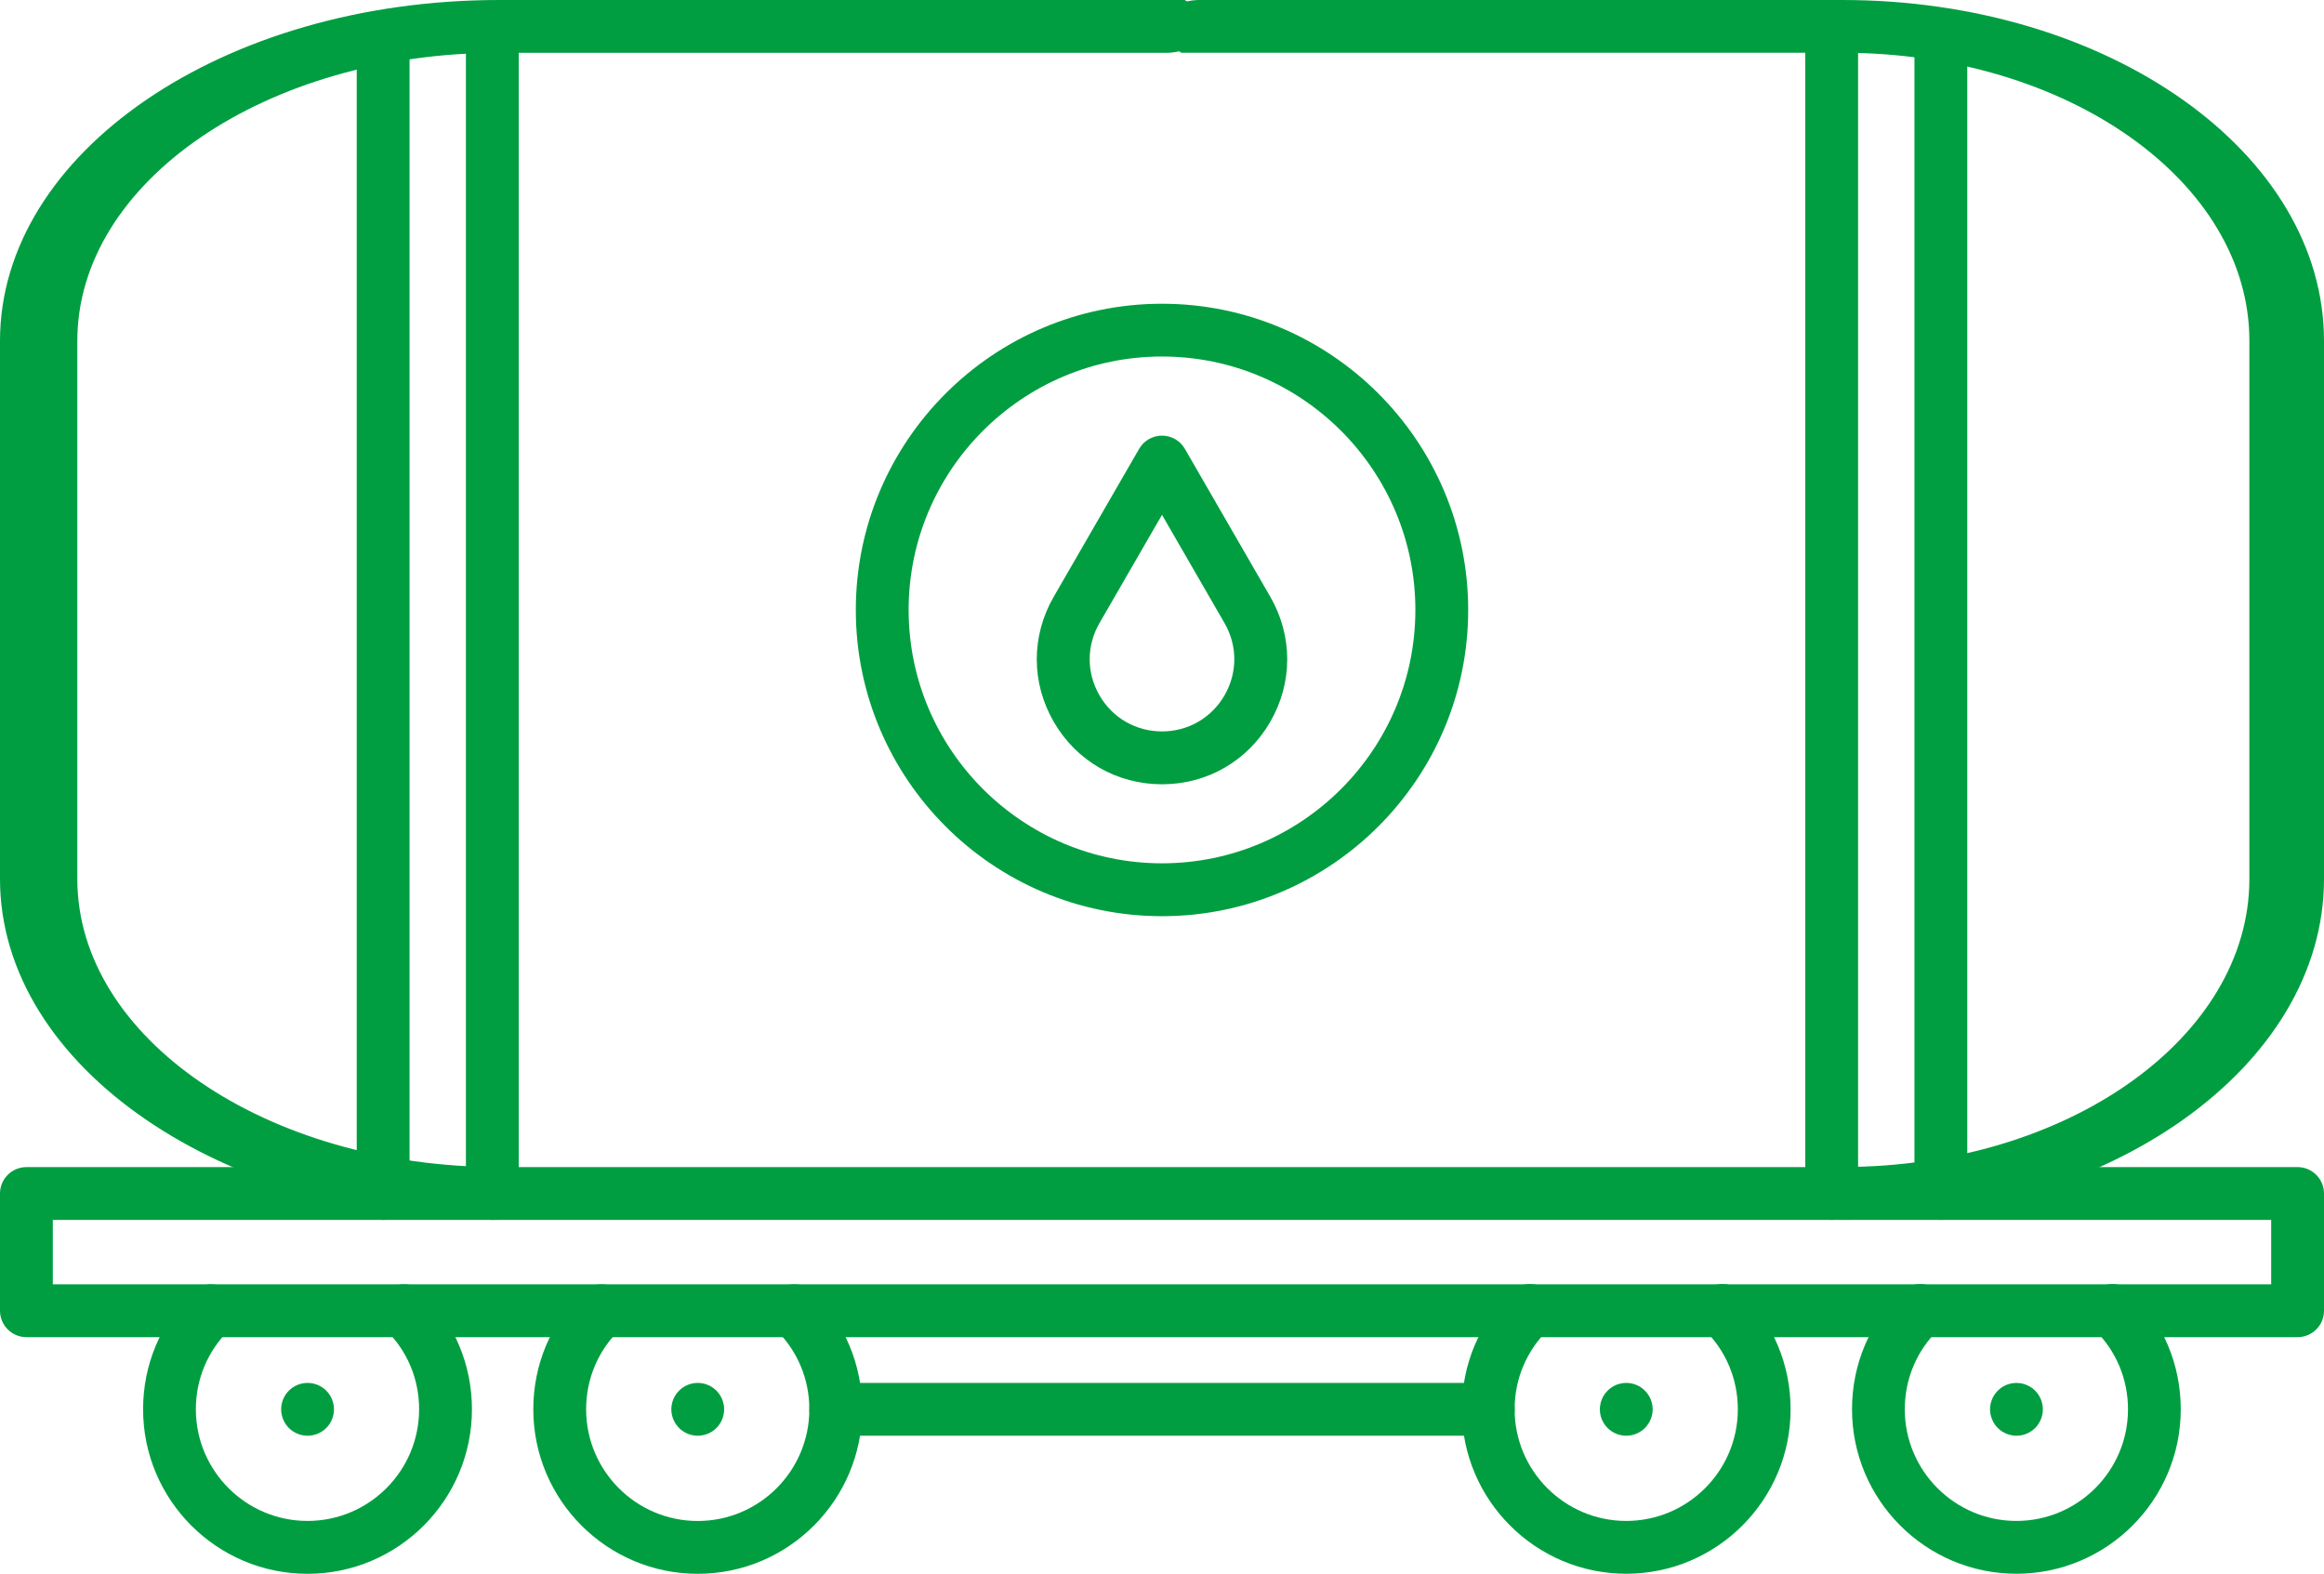
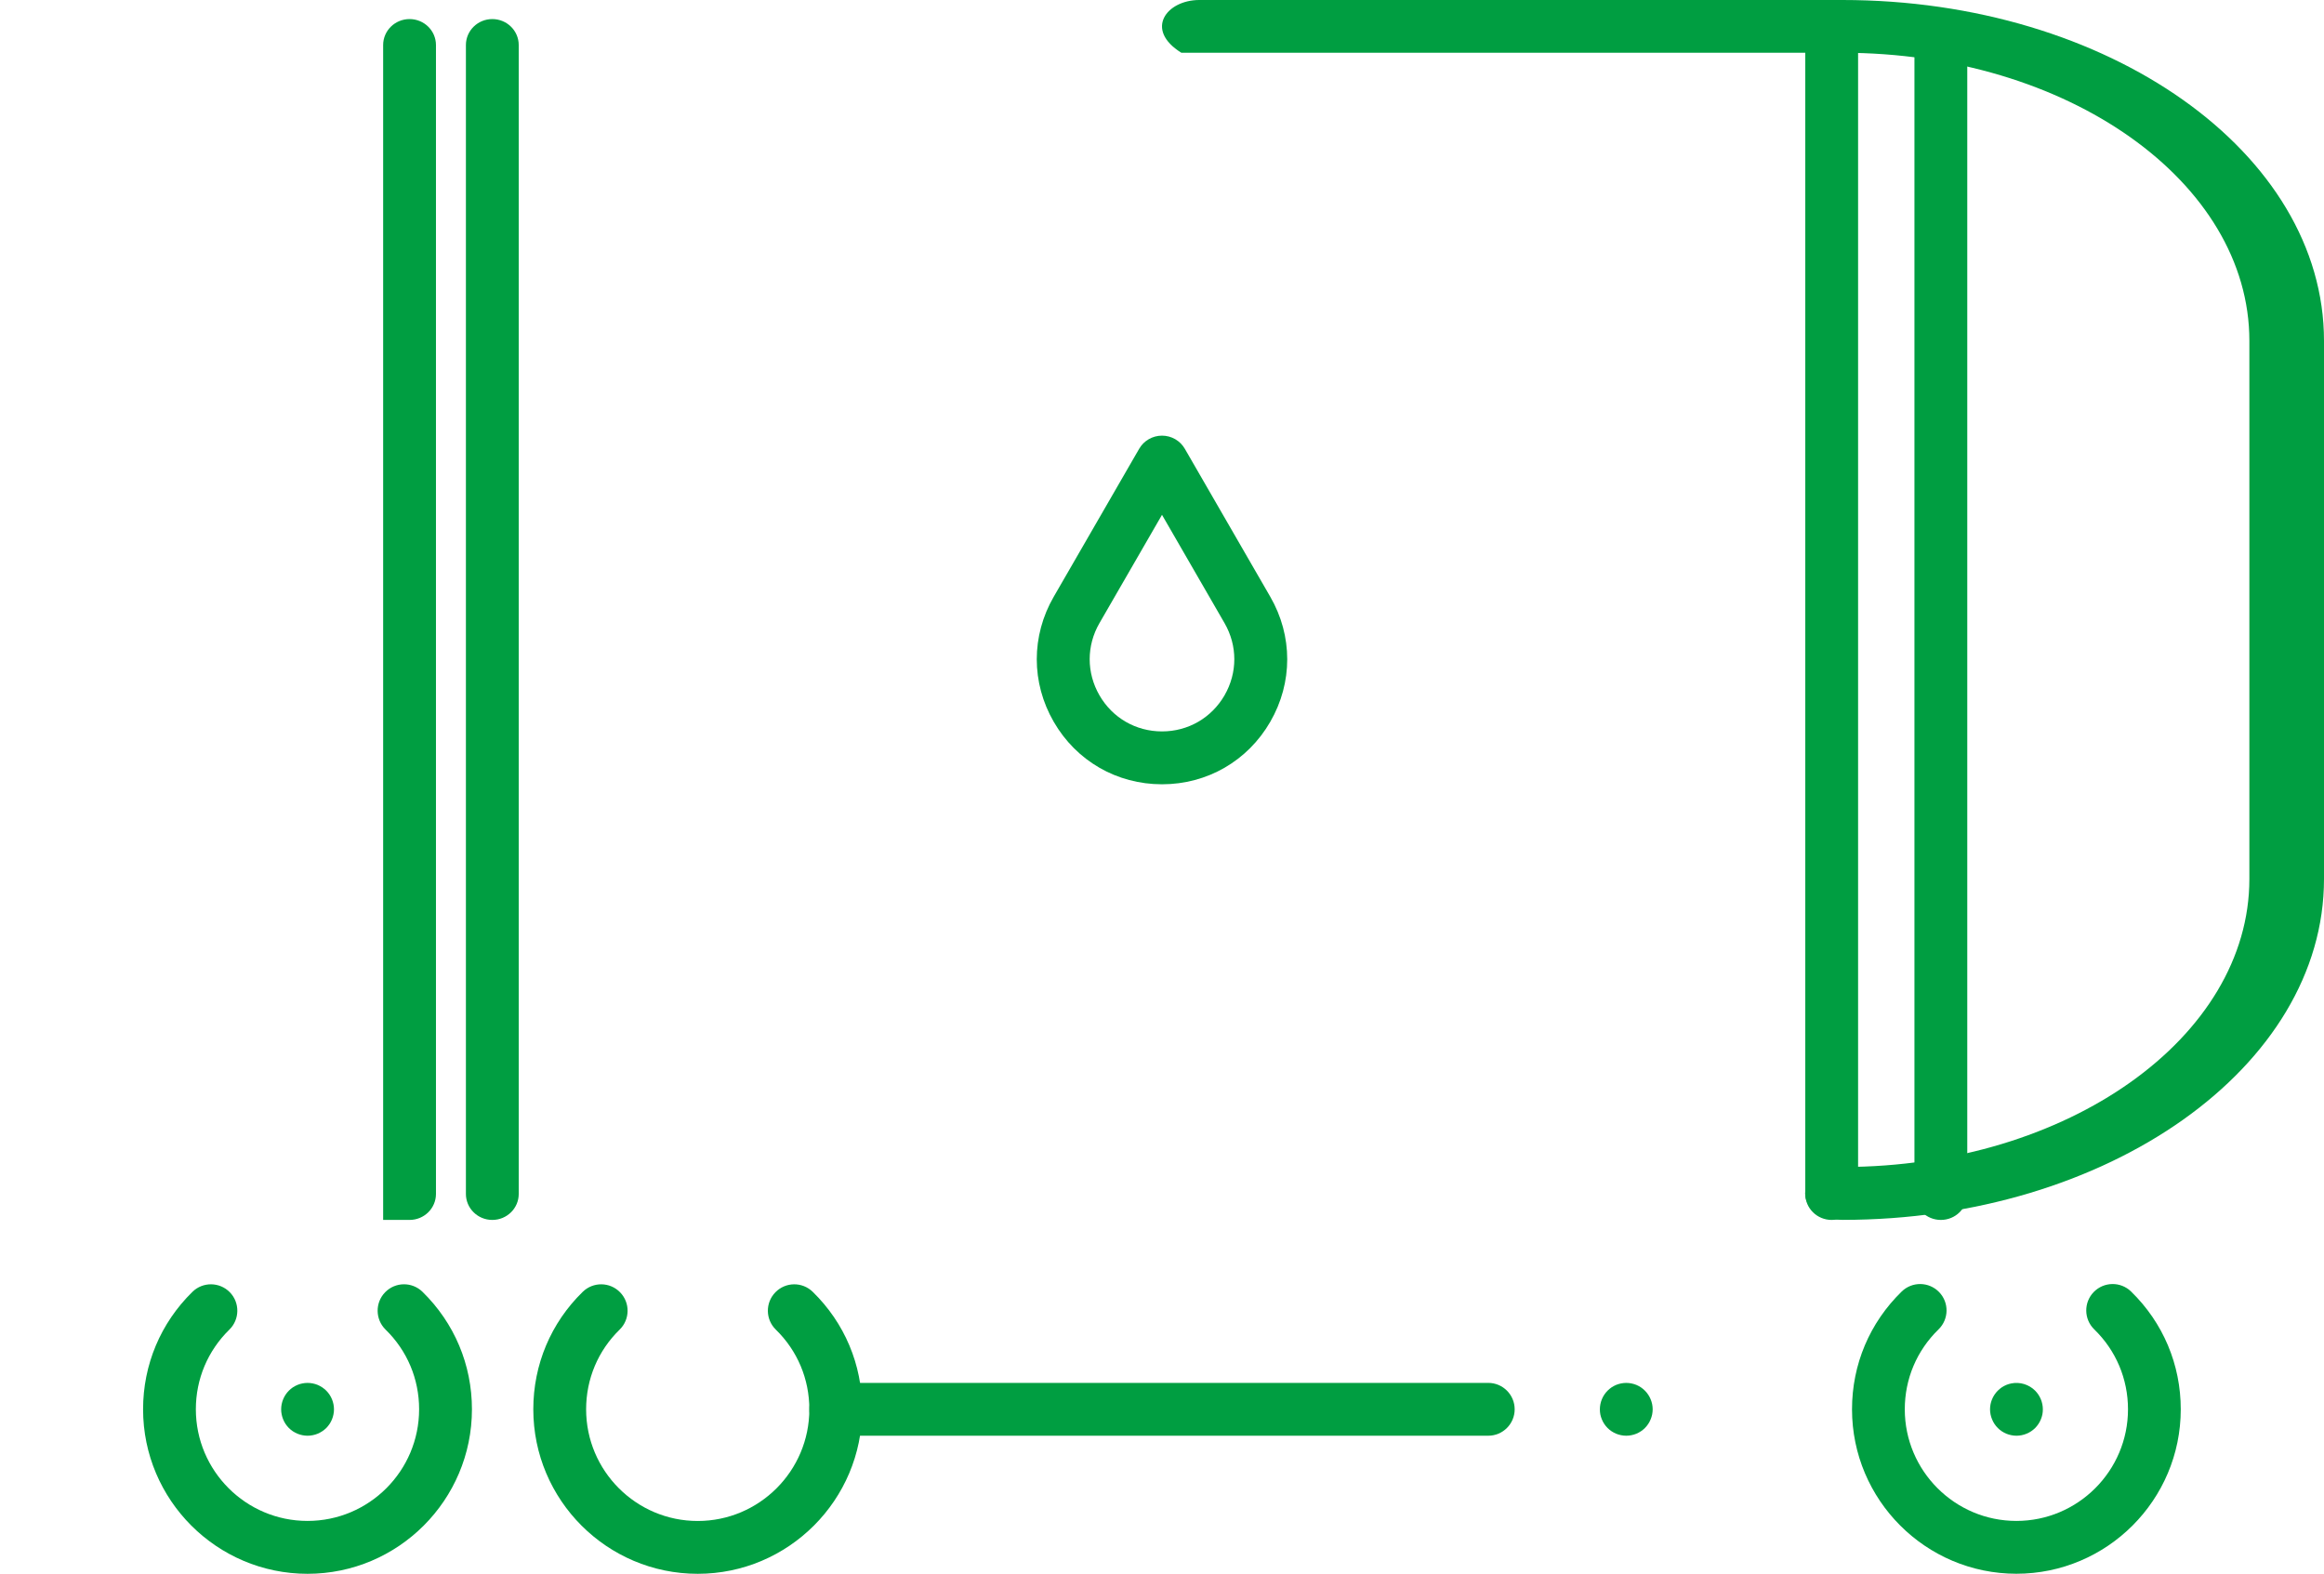
<svg xmlns="http://www.w3.org/2000/svg" id="Layer_1" data-name="Layer 1" width="440" height="297.93" viewBox="0 0 440 297.93">
  <defs>
    <style>
      .cls-1 {
        fill: #009e41;
        stroke-width: 0px;
      }
    </style>
  </defs>
  <path class="cls-1" d="M348.83,230.93c-4.15,0-7.46-2.53-7.03-5.53.37-2.57,3.62-4.47,7.27-4.48,42.37-.09,76.8-24.52,76.8-54.53v-101.87c0-30.12-34.49-54.53-77.04-54.53h-125.16C216.58,5.59,220.9,0,227.06,0h121.76C399.18,0,440,28.89,440,64.53v101.87c0,35.58-40.9,64.53-91.17,64.53Z" />
-   <path class="cls-1" d="M94.17,230.93c-51.96-.13-94.17-29.03-94.17-64.53v-101.87C0,28.89,42.32,0,94.53,0h129.77c7.36,4.41,2.88,10-3.52,10h-126.25c-44.12,0-79.89,24.41-79.89,54.53v101.87c0,30.07,35.84,54.53,79.89,54.53,4.27,0,7.68,2.49,7.3,5.46-.34,2.62-3.8,4.55-7.66,4.54Z" />
  <g>
    <path class="cls-1" d="M220,148.47c-8.56,0-16.22-4.42-20.5-11.83-4.28-7.41-4.28-16.26,0-23.67l16.17-28c.89-1.55,2.54-2.5,4.33-2.5s3.44.95,4.33,2.5l16.17,28c4.28,7.41,4.28,16.26,0,23.67-4.28,7.41-11.94,11.83-20.49,11.83h0ZM220,97.46l-11.84,20.5c-2.47,4.28-2.47,9.39,0,13.67,2.47,4.28,6.9,6.83,11.84,6.83s9.36-2.55,11.84-6.83c2.47-4.28,2.47-9.39,0-13.67l-11.84-20.5Z" />
-     <path class="cls-1" d="M220,173.44c-31.97,0-57.97-26.01-57.97-57.97s26.01-57.97,57.97-57.97,57.97,26.01,57.97,57.97-26.01,57.97-57.97,57.97ZM220,67.49c-26.45,0-47.97,21.52-47.97,47.97s21.52,47.97,47.97,47.97,47.97-21.52,47.97-47.97-21.52-47.97-47.97-47.97Z" />
  </g>
  <g>
    <g>
-       <path class="cls-1" d="M72.54,230.94c-2.76,0-5-2.2-5-4.92V8.53c0-2.72,2.24-4.92,5-4.92s5,2.2,5,4.92v217.49c0,2.72-2.24,4.92-5,4.92Z" />
+       <path class="cls-1" d="M72.54,230.94V8.53c0-2.72,2.24-4.92,5-4.92s5,2.2,5,4.92v217.49c0,2.72-2.24,4.92-5,4.92Z" />
      <path class="cls-1" d="M93.21,230.94c-2.76,0-5-2.2-5-4.92V8.53c0-2.72,2.24-4.92,5-4.92s5,2.2,5,4.92v217.49c0,2.72-2.24,4.92-5,4.92Z" />
    </g>
    <g>
      <path class="cls-1" d="M346.79,230.94c-2.76,0-5-2.2-5-4.92V8.53c0-2.72,2.24-4.92,5-4.92s5,2.2,5,4.92v217.49c0,2.72-2.24,4.92-5,4.92Z" />
      <path class="cls-1" d="M367.46,230.94c-2.76,0-5-2.2-5-4.92V8.53c0-2.72,2.24-4.92,5-4.92s5,2.2,5,4.92v217.49c0,2.72-2.24,4.92-5,4.92Z" />
    </g>
  </g>
-   <path class="cls-1" d="M435,253.13H5c-2.76,0-5-2.24-5-5v-22.19c0-2.76,2.24-5,5-5h430c2.76,0,5,2.24,5,5v22.19c0,2.76-2.24,5-5,5ZM10,243.13h420v-12.19H10v12.19Z" />
  <g>
    <path class="cls-1" d="M58.23,297.93c-17.17,0-31.14-13.97-31.14-31.14,0-8.44,3.32-16.34,9.35-22.24,1.97-1.93,5.14-1.89,7.07.08s1.89,5.14-.08,7.07c-4.09,4-6.35,9.36-6.35,15.08,0,11.66,9.48,21.14,21.14,21.14s21.13-9.48,21.13-21.14c0-5.73-2.25-11.08-6.35-15.08-1.97-1.93-2.01-5.1-.08-7.07,1.93-1.98,5.09-2.01,7.07-.08,6.03,5.9,9.36,13.79,9.36,22.24,0,17.17-13.96,31.14-31.13,31.14h0Z" />
    <path class="cls-1" d="M132.1,297.93c-17.17,0-31.13-13.97-31.13-31.14,0-8.45,3.32-16.35,9.36-22.24,1.98-1.93,5.14-1.89,7.07.09,1.93,1.98,1.89,5.14-.09,7.07-4.09,3.99-6.34,9.35-6.34,15.08,0,11.66,9.48,21.14,21.13,21.14s21.13-9.48,21.13-21.14c0-5.74-2.25-11.09-6.34-15.08-1.98-1.93-2.02-5.09-.09-7.07,1.93-1.98,5.09-2.02,7.07-.09,6.04,5.89,9.36,13.78,9.36,22.24,0,17.17-13.97,31.14-31.13,31.14h0Z" />
-     <path class="cls-1" d="M307.9,297.92c-17.17,0-31.13-13.97-31.13-31.13,0-8.48,3.34-16.39,9.41-22.3,1.98-1.92,5.14-1.88,7.07.1,1.93,1.98,1.88,5.14-.1,7.07-4.12,4.01-6.39,9.38-6.39,15.13,0,11.65,9.48,21.13,21.13,21.13s21.13-9.48,21.13-21.13c0-5.75-2.27-11.13-6.39-15.13-1.98-1.93-2.02-5.09-.1-7.07,1.93-1.98,5.09-2.02,7.07-.1,6.07,5.91,9.41,13.83,9.41,22.3,0,17.17-13.96,31.13-31.13,31.13h0Z" />
    <path class="cls-1" d="M381.77,297.92c-17.17,0-31.13-13.97-31.13-31.13,0-8.48,3.34-16.39,9.41-22.3,1.98-1.92,5.14-1.88,7.07.1,1.93,1.98,1.88,5.14-.1,7.07-4.12,4.01-6.39,9.38-6.39,15.13,0,11.65,9.48,21.13,21.13,21.13s21.13-9.48,21.13-21.13c0-5.75-2.27-11.13-6.39-15.13-1.98-1.93-2.02-5.09-.1-7.07,1.93-1.98,5.09-2.02,7.07-.1,6.07,5.91,9.41,13.83,9.41,22.3,0,17.17-13.96,31.13-31.13,31.13h0Z" />
    <path class="cls-1" d="M307.9,271.79c-.33,0-.66-.03-.98-.1-.32-.06-.64-.16-.94-.28-.3-.13-.59-.28-.86-.46-.27-.18-.53-.39-.76-.62-.23-.23-.44-.49-.62-.76-.18-.27-.34-.56-.46-.87-.13-.3-.22-.61-.29-.93-.06-.32-.09-.65-.09-.98,0-1.31.53-2.6,1.46-3.53.23-.23.49-.44.76-.63.27-.18.56-.33.86-.46.3-.12.62-.22.94-.28.64-.13,1.31-.13,1.95,0,.32.06.64.16.94.28.3.13.59.28.86.46.28.19.53.4.76.63.93.93,1.47,2.22,1.47,3.53,0,.33-.04.66-.1.98-.07.32-.16.63-.29.93-.12.31-.28.6-.46.87s-.39.53-.62.76c-.23.23-.49.44-.76.62-.27.18-.56.33-.86.46-.3.12-.62.22-.94.28-.32.07-.65.1-.97.1Z" />
-     <path class="cls-1" d="M132.1,271.79c-.32,0-.65-.03-.97-.1-.32-.06-.64-.16-.94-.28-.3-.13-.59-.28-.86-.46-.28-.18-.53-.39-.76-.62-.23-.23-.44-.49-.62-.76-.18-.27-.34-.56-.46-.87-.13-.3-.23-.61-.29-.93s-.1-.65-.1-.98c0-1.31.54-2.6,1.47-3.53.23-.23.48-.44.76-.63.27-.18.56-.33.86-.46.3-.12.62-.22.94-.28.64-.13,1.3-.13,1.95,0,.32.06.63.16.93.28.31.13.6.28.87.46.27.19.53.4.76.63.93.93,1.46,2.22,1.46,3.53,0,.33-.03.66-.1.98-.06.32-.16.63-.28.93-.13.31-.28.6-.46.87s-.39.53-.62.76-.49.44-.76.62-.56.33-.87.46c-.3.12-.61.22-.93.28-.32.07-.65.1-.98.1Z" />
    <path class="cls-1" d="M58.23,271.79c-.33,0-.65-.03-.98-.1-.32-.06-.63-.16-.93-.28-.3-.13-.59-.28-.87-.46-.27-.18-.52-.39-.76-.62-.23-.23-.44-.49-.62-.76-.18-.27-.33-.56-.46-.87-.12-.3-.22-.61-.28-.93-.07-.32-.1-.65-.1-.98,0-1.31.53-2.6,1.46-3.53.23-.23.49-.44.76-.63.27-.18.57-.33.87-.46.3-.12.61-.22.93-.28.65-.13,1.31-.13,1.96,0,.32.06.63.16.93.28.3.13.59.28.86.46.28.19.53.4.77.63.93.93,1.46,2.22,1.46,3.53,0,.33-.03.66-.1.98-.06.32-.16.63-.28.93-.13.31-.28.6-.46.87-.19.27-.39.53-.62.76-.24.23-.49.44-.77.62-.27.18-.56.33-.86.46-.3.12-.61.22-.93.28-.33.07-.65.1-.98.1Z" />
    <path class="cls-1" d="M381.77,271.79c-.32,0-.65-.03-.97-.1-.32-.06-.64-.16-.94-.28-.3-.13-.59-.28-.86-.46-.27-.18-.53-.39-.76-.62-.23-.23-.44-.49-.62-.76-.18-.27-.34-.56-.46-.87-.13-.3-.22-.61-.29-.93-.06-.32-.1-.65-.1-.98,0-1.31.54-2.6,1.47-3.53.23-.23.49-.44.76-.63.27-.18.56-.33.86-.46.3-.12.62-.22.94-.28,1.62-.33,3.35.2,4.51,1.37.93.93,1.46,2.22,1.46,3.53,0,.33-.03.66-.09.98-.07.32-.16.63-.29.93-.12.31-.28.6-.46.87s-.39.53-.62.76c-.93.93-2.22,1.46-3.54,1.46Z" />
  </g>
  <path class="cls-1" d="M281.77,271.79h-123.53c-2.76,0-5-2.24-5-5s2.24-5,5-5h123.53c2.76,0,5,2.24,5,5s-2.24,5-5,5Z" />
</svg>